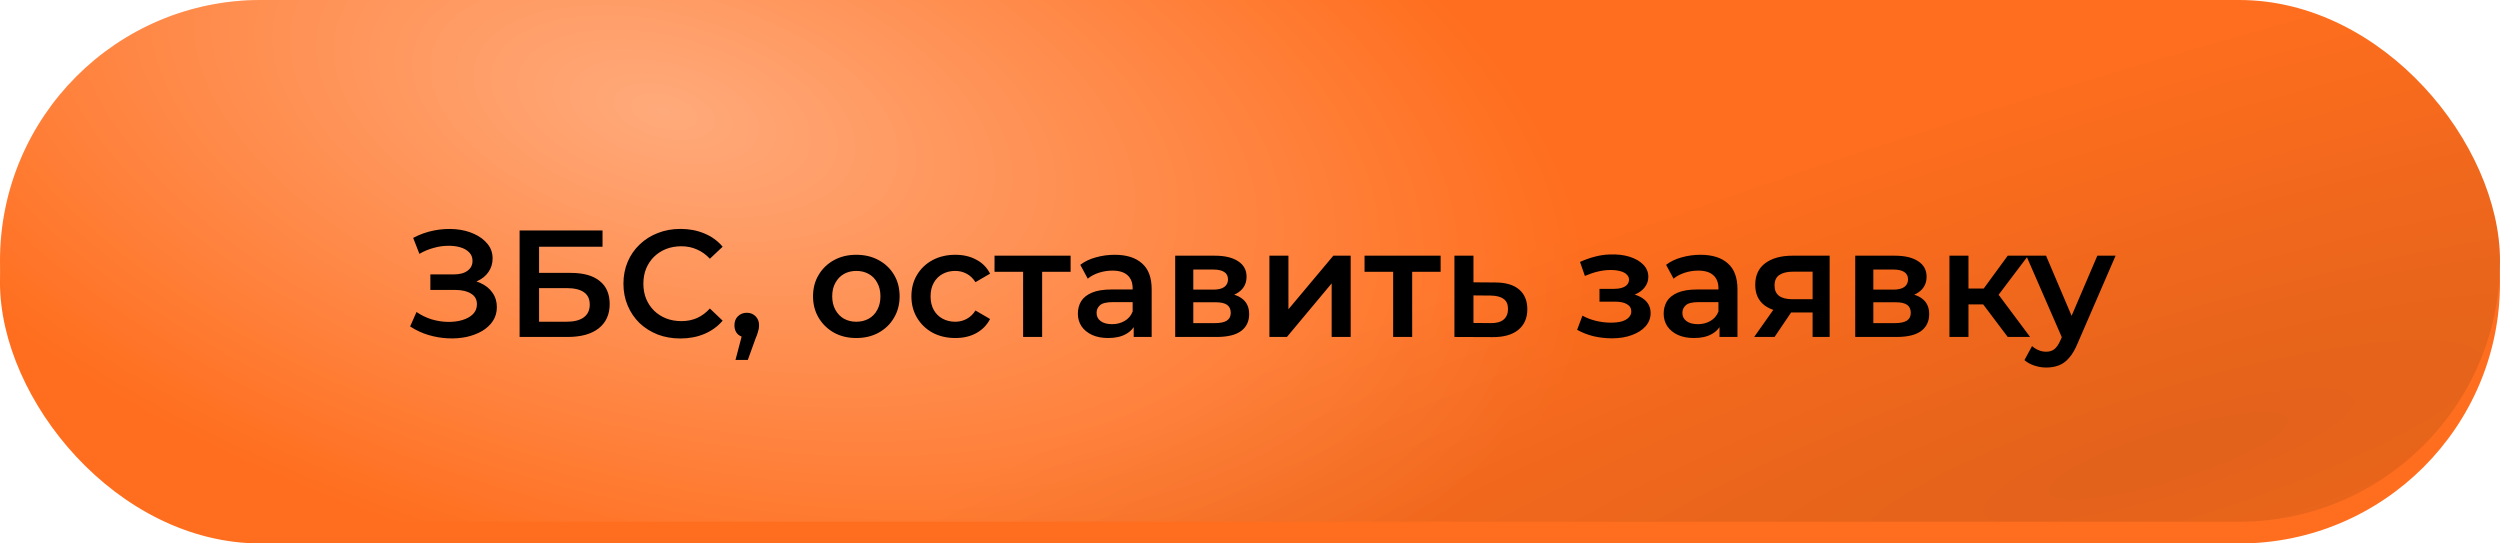
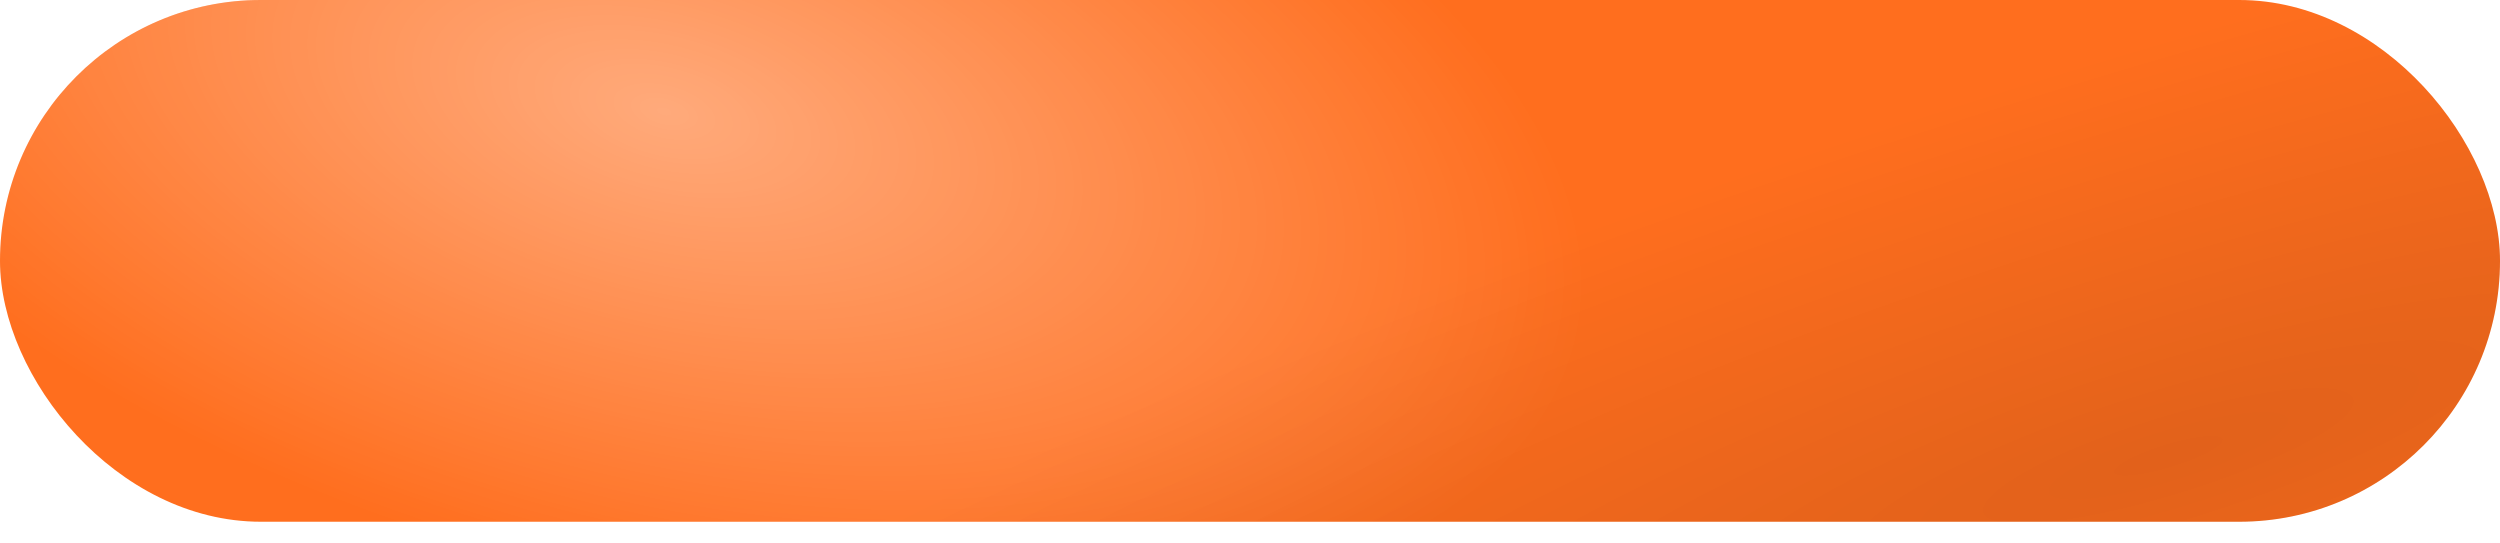
<svg xmlns="http://www.w3.org/2000/svg" width="230" height="50" viewBox="0 0 230 50" fill="none">
-   <rect y="2" width="230" height="48" rx="24" fill="#FF6E1E" />
  <rect width="230" height="48" rx="24" fill="#FF6E1E" />
  <rect width="230" height="48" rx="24" fill="url(#paint0_radial_117_944)" fill-opacity="0.7" />
  <rect width="230" height="48" rx="24" fill="url(#paint1_radial_117_944)" fill-opacity="0.5" />
  <g filter="url(#filter0_d_117_944)">
-     <path d="M36.731 29.034L37.319 27.704C37.739 27.993 38.197 28.217 38.691 28.376C39.195 28.525 39.694 28.605 40.189 28.614C40.684 28.623 41.132 28.567 41.533 28.446C41.944 28.325 42.27 28.143 42.513 27.9C42.756 27.657 42.877 27.354 42.877 26.99C42.877 26.551 42.695 26.225 42.331 26.01C41.977 25.786 41.491 25.674 40.875 25.674H38.593V24.246H40.735C41.286 24.246 41.711 24.134 42.009 23.91C42.317 23.686 42.471 23.383 42.471 23C42.471 22.683 42.368 22.421 42.163 22.216C41.967 22.011 41.697 21.857 41.351 21.754C41.015 21.651 40.633 21.605 40.203 21.614C39.783 21.614 39.344 21.679 38.887 21.81C38.43 21.931 37.996 22.113 37.585 22.356L37.011 20.886C37.627 20.559 38.271 20.331 38.943 20.2C39.624 20.069 40.282 20.032 40.917 20.088C41.552 20.144 42.121 20.289 42.625 20.522C43.139 20.755 43.549 21.063 43.857 21.446C44.165 21.819 44.319 22.263 44.319 22.776C44.319 23.243 44.193 23.658 43.941 24.022C43.699 24.377 43.362 24.652 42.933 24.848C42.504 25.044 42.005 25.142 41.435 25.142L41.505 24.694C42.149 24.694 42.709 24.806 43.185 25.03C43.67 25.245 44.044 25.543 44.305 25.926C44.576 26.309 44.711 26.752 44.711 27.256C44.711 27.732 44.59 28.157 44.347 28.53C44.105 28.894 43.773 29.202 43.353 29.454C42.933 29.697 42.453 29.879 41.911 30C41.37 30.112 40.8 30.154 40.203 30.126C39.606 30.098 39.008 29.995 38.411 29.818C37.823 29.641 37.263 29.379 36.731 29.034ZM46.803 30V20.2H54.433V21.698H48.595V24.106H51.493C52.669 24.106 53.56 24.353 54.167 24.848C54.783 25.333 55.091 26.043 55.091 26.976C55.091 27.937 54.75 28.684 54.069 29.216C53.397 29.739 52.445 30 51.213 30H46.803ZM48.595 28.6H51.115C51.815 28.6 52.347 28.465 52.711 28.194C53.075 27.923 53.257 27.531 53.257 27.018C53.257 26.01 52.543 25.506 51.115 25.506H48.595V28.6ZM61.592 30.14C60.845 30.14 60.15 30.019 59.506 29.776C58.871 29.524 58.316 29.174 57.84 28.726C57.373 28.269 57.009 27.732 56.748 27.116C56.487 26.5 56.356 25.828 56.356 25.1C56.356 24.372 56.487 23.7 56.748 23.084C57.009 22.468 57.378 21.936 57.854 21.488C58.33 21.031 58.885 20.681 59.52 20.438C60.155 20.186 60.85 20.06 61.606 20.06C62.409 20.06 63.141 20.2 63.804 20.48C64.467 20.751 65.027 21.157 65.484 21.698L64.308 22.804C63.953 22.421 63.557 22.137 63.118 21.95C62.679 21.754 62.203 21.656 61.69 21.656C61.177 21.656 60.705 21.74 60.276 21.908C59.856 22.076 59.487 22.314 59.17 22.622C58.862 22.93 58.619 23.294 58.442 23.714C58.274 24.134 58.19 24.596 58.19 25.1C58.19 25.604 58.274 26.066 58.442 26.486C58.619 26.906 58.862 27.27 59.17 27.578C59.487 27.886 59.856 28.124 60.276 28.292C60.705 28.46 61.177 28.544 61.69 28.544C62.203 28.544 62.679 28.451 63.118 28.264C63.557 28.068 63.953 27.774 64.308 27.382L65.484 28.502C65.027 29.034 64.467 29.44 63.804 29.72C63.141 30 62.404 30.14 61.592 30.14ZM66.665 32.114L67.478 29.02L67.716 30.056C67.389 30.056 67.114 29.958 66.889 29.762C66.675 29.557 66.567 29.281 66.567 28.936C66.567 28.581 66.675 28.301 66.889 28.096C67.114 27.881 67.384 27.774 67.701 27.774C68.028 27.774 68.299 27.881 68.513 28.096C68.728 28.311 68.835 28.591 68.835 28.936C68.835 29.029 68.826 29.132 68.808 29.244C68.789 29.347 68.756 29.468 68.71 29.608C68.672 29.748 68.607 29.925 68.513 30.14L67.799 32.114H66.665ZM77.775 30.098C77.009 30.098 76.328 29.935 75.731 29.608C75.133 29.272 74.662 28.815 74.317 28.236C73.971 27.657 73.799 26.999 73.799 26.262C73.799 25.515 73.971 24.857 74.317 24.288C74.662 23.709 75.133 23.257 75.731 22.93C76.328 22.603 77.009 22.44 77.775 22.44C78.549 22.44 79.235 22.603 79.833 22.93C80.439 23.257 80.911 23.705 81.247 24.274C81.592 24.843 81.765 25.506 81.765 26.262C81.765 26.999 81.592 27.657 81.247 28.236C80.911 28.815 80.439 29.272 79.833 29.608C79.235 29.935 78.549 30.098 77.775 30.098ZM77.775 28.6C78.204 28.6 78.587 28.507 78.923 28.32C79.259 28.133 79.52 27.863 79.707 27.508C79.903 27.153 80.001 26.738 80.001 26.262C80.001 25.777 79.903 25.361 79.707 25.016C79.52 24.661 79.259 24.391 78.923 24.204C78.587 24.017 78.209 23.924 77.789 23.924C77.359 23.924 76.977 24.017 76.641 24.204C76.314 24.391 76.053 24.661 75.857 25.016C75.661 25.361 75.563 25.777 75.563 26.262C75.563 26.738 75.661 27.153 75.857 27.508C76.053 27.863 76.314 28.133 76.641 28.32C76.977 28.507 77.355 28.6 77.775 28.6ZM86.895 30.098C86.111 30.098 85.411 29.935 84.795 29.608C84.189 29.272 83.713 28.815 83.367 28.236C83.022 27.657 82.849 26.999 82.849 26.262C82.849 25.515 83.022 24.857 83.367 24.288C83.713 23.709 84.189 23.257 84.795 22.93C85.411 22.603 86.111 22.44 86.895 22.44C87.623 22.44 88.263 22.589 88.813 22.888C89.373 23.177 89.798 23.607 90.087 24.176L88.743 24.96C88.519 24.605 88.244 24.344 87.917 24.176C87.6 24.008 87.255 23.924 86.881 23.924C86.452 23.924 86.065 24.017 85.719 24.204C85.374 24.391 85.103 24.661 84.907 25.016C84.711 25.361 84.613 25.777 84.613 26.262C84.613 26.747 84.711 27.167 84.907 27.522C85.103 27.867 85.374 28.133 85.719 28.32C86.065 28.507 86.452 28.6 86.881 28.6C87.255 28.6 87.6 28.516 87.917 28.348C88.244 28.18 88.519 27.919 88.743 27.564L90.087 28.348C89.798 28.908 89.373 29.342 88.813 29.65C88.263 29.949 87.623 30.098 86.895 30.098ZM93.127 30V23.588L93.534 24.008H90.496V22.524H97.496V24.008H94.472L94.877 23.588V30H93.127ZM103.301 30V28.488L103.203 28.166V25.52C103.203 25.007 103.049 24.61 102.741 24.33C102.433 24.041 101.966 23.896 101.341 23.896C100.921 23.896 100.506 23.961 100.095 24.092C99.694 24.223 99.353 24.405 99.073 24.638L98.387 23.364C98.788 23.056 99.264 22.827 99.815 22.678C100.375 22.519 100.954 22.44 101.551 22.44C102.634 22.44 103.469 22.701 104.057 23.224C104.654 23.737 104.953 24.535 104.953 25.618V30H103.301ZM100.949 30.098C100.389 30.098 99.899 30.005 99.479 29.818C99.059 29.622 98.732 29.356 98.499 29.02C98.275 28.675 98.163 28.287 98.163 27.858C98.163 27.438 98.261 27.06 98.457 26.724C98.662 26.388 98.993 26.122 99.451 25.926C99.908 25.73 100.515 25.632 101.271 25.632H103.441V26.794H101.397C100.8 26.794 100.398 26.892 100.193 27.088C99.987 27.275 99.885 27.508 99.885 27.788C99.885 28.105 100.011 28.357 100.263 28.544C100.515 28.731 100.865 28.824 101.313 28.824C101.742 28.824 102.125 28.726 102.461 28.53C102.806 28.334 103.054 28.045 103.203 27.662L103.497 28.712C103.329 29.151 103.026 29.491 102.587 29.734C102.158 29.977 101.612 30.098 100.949 30.098ZM107.118 30V22.524H110.772C111.678 22.524 112.387 22.692 112.9 23.028C113.423 23.364 113.684 23.84 113.684 24.456C113.684 25.063 113.442 25.539 112.956 25.884C112.471 26.22 111.827 26.388 111.024 26.388L111.234 25.954C112.14 25.954 112.812 26.122 113.25 26.458C113.698 26.785 113.922 27.265 113.922 27.9C113.922 28.563 113.675 29.081 113.18 29.454C112.686 29.818 111.934 30 110.926 30H107.118ZM108.784 28.726H110.786C111.262 28.726 111.622 28.651 111.864 28.502C112.107 28.343 112.228 28.105 112.228 27.788C112.228 27.452 112.116 27.205 111.892 27.046C111.668 26.887 111.318 26.808 110.842 26.808H108.784V28.726ZM108.784 25.646H110.618C111.066 25.646 111.402 25.567 111.626 25.408C111.86 25.24 111.976 25.007 111.976 24.708C111.976 24.4 111.86 24.171 111.626 24.022C111.402 23.873 111.066 23.798 110.618 23.798H108.784V25.646ZM115.786 30V22.524H117.536V27.452L121.666 22.524H123.262V30H121.512V25.072L117.396 30H115.786ZM127.17 30V23.588L127.576 24.008H124.538V22.524H131.538V24.008H128.514L128.92 23.588V30H127.17ZM136.56 24.988C137.521 24.988 138.254 25.203 138.758 25.632C139.262 26.061 139.514 26.668 139.514 27.452C139.514 28.264 139.234 28.899 138.674 29.356C138.114 29.804 137.325 30.023 136.308 30.014L132.808 30V22.524H134.558V24.974L136.56 24.988ZM136.154 28.726C136.667 28.735 137.059 28.628 137.33 28.404C137.601 28.18 137.736 27.853 137.736 27.424C137.736 26.995 137.601 26.687 137.33 26.5C137.069 26.304 136.677 26.201 136.154 26.192L134.558 26.178V28.712L136.154 28.726ZM147.287 30.126C146.718 30.126 146.153 30.061 145.593 29.93C145.042 29.79 144.543 29.594 144.095 29.342L144.585 28.04C144.949 28.245 145.36 28.404 145.817 28.516C146.274 28.628 146.732 28.684 147.189 28.684C147.581 28.684 147.917 28.647 148.197 28.572C148.477 28.488 148.692 28.367 148.841 28.208C149 28.049 149.079 27.867 149.079 27.662C149.079 27.363 148.948 27.139 148.687 26.99C148.435 26.831 148.071 26.752 147.595 26.752H146.153V25.576H147.455C147.754 25.576 148.006 25.543 148.211 25.478C148.426 25.413 148.589 25.315 148.701 25.184C148.813 25.053 148.869 24.899 148.869 24.722C148.869 24.545 148.799 24.391 148.659 24.26C148.528 24.12 148.337 24.017 148.085 23.952C147.833 23.877 147.53 23.84 147.175 23.84C146.802 23.84 146.414 23.887 146.013 23.98C145.621 24.073 145.22 24.209 144.809 24.386L144.361 23.098C144.837 22.883 145.299 22.72 145.747 22.608C146.204 22.487 146.657 22.421 147.105 22.412C147.786 22.384 148.393 22.454 148.925 22.622C149.457 22.79 149.877 23.033 150.185 23.35C150.493 23.667 150.647 24.041 150.647 24.47C150.647 24.825 150.535 25.147 150.311 25.436C150.096 25.716 149.798 25.935 149.415 26.094C149.042 26.253 148.612 26.332 148.127 26.332L148.183 25.954C149.014 25.954 149.667 26.122 150.143 26.458C150.619 26.785 150.857 27.233 150.857 27.802C150.857 28.259 150.703 28.665 150.395 29.02C150.087 29.365 149.662 29.636 149.121 29.832C148.589 30.028 147.978 30.126 147.287 30.126ZM157.195 30V28.488L157.097 28.166V25.52C157.097 25.007 156.943 24.61 156.635 24.33C156.327 24.041 155.861 23.896 155.235 23.896C154.815 23.896 154.4 23.961 153.989 24.092C153.588 24.223 153.247 24.405 152.967 24.638L152.281 23.364C152.683 23.056 153.159 22.827 153.709 22.678C154.269 22.519 154.848 22.44 155.445 22.44C156.528 22.44 157.363 22.701 157.951 23.224C158.549 23.737 158.847 24.535 158.847 25.618V30H157.195ZM154.843 30.098C154.283 30.098 153.793 30.005 153.373 29.818C152.953 29.622 152.627 29.356 152.393 29.02C152.169 28.675 152.057 28.287 152.057 27.858C152.057 27.438 152.155 27.06 152.351 26.724C152.557 26.388 152.888 26.122 153.345 25.926C153.803 25.73 154.409 25.632 155.165 25.632H157.335V26.794H155.291C154.694 26.794 154.293 26.892 154.087 27.088C153.882 27.275 153.779 27.508 153.779 27.788C153.779 28.105 153.905 28.357 154.157 28.544C154.409 28.731 154.759 28.824 155.207 28.824C155.637 28.824 156.019 28.726 156.355 28.53C156.701 28.334 156.948 28.045 157.097 27.662L157.391 28.712C157.223 29.151 156.92 29.491 156.481 29.734C156.052 29.977 155.506 30.098 154.843 30.098ZM165.759 30V27.452L166.011 27.746H163.771C162.744 27.746 161.937 27.531 161.349 27.102C160.77 26.663 160.481 26.033 160.481 25.212C160.481 24.335 160.789 23.667 161.405 23.21C162.03 22.753 162.861 22.524 163.897 22.524H167.327V30H165.759ZM160.383 30L162.399 27.144H164.191L162.259 30H160.383ZM165.759 26.892V23.532L166.011 23.994H163.953C163.412 23.994 162.992 24.097 162.693 24.302C162.404 24.498 162.259 24.82 162.259 25.268C162.259 26.108 162.805 26.528 163.897 26.528H166.011L165.759 26.892ZM169.681 30V22.524H173.335C174.24 22.524 174.95 22.692 175.463 23.028C175.986 23.364 176.247 23.84 176.247 24.456C176.247 25.063 176.004 25.539 175.519 25.884C175.034 26.22 174.39 26.388 173.587 26.388L173.797 25.954C174.702 25.954 175.374 26.122 175.813 26.458C176.261 26.785 176.485 27.265 176.485 27.9C176.485 28.563 176.238 29.081 175.743 29.454C175.248 29.818 174.497 30 173.489 30H169.681ZM171.347 28.726H173.349C173.825 28.726 174.184 28.651 174.427 28.502C174.67 28.343 174.791 28.105 174.791 27.788C174.791 27.452 174.679 27.205 174.455 27.046C174.231 26.887 173.881 26.808 173.405 26.808H171.347V28.726ZM171.347 25.646H173.181C173.629 25.646 173.965 25.567 174.189 25.408C174.422 25.24 174.539 25.007 174.539 24.708C174.539 24.4 174.422 24.171 174.189 24.022C173.965 23.873 173.629 23.798 173.181 23.798H171.347V25.646ZM183.711 30L181.009 26.416L182.437 25.534L185.769 30H183.711ZM178.349 30V22.524H180.099V30H178.349ZM179.581 27.004V25.548H182.115V27.004H179.581ZM182.605 26.472L180.967 26.276L183.711 22.524H185.587L182.605 26.472ZM187.251 32.814C186.887 32.814 186.523 32.753 186.159 32.632C185.795 32.511 185.492 32.343 185.249 32.128L185.949 30.84C186.127 30.999 186.327 31.125 186.551 31.218C186.775 31.311 187.004 31.358 187.237 31.358C187.555 31.358 187.811 31.279 188.007 31.12C188.203 30.961 188.385 30.695 188.553 30.322L188.987 29.342L189.127 29.132L191.955 22.524H193.635L190.135 30.602C189.902 31.162 189.641 31.605 189.351 31.932C189.071 32.259 188.754 32.487 188.399 32.618C188.054 32.749 187.671 32.814 187.251 32.814ZM188.791 30.266L185.417 22.524H187.237L189.981 28.978L188.791 30.266Z" fill="black" />
-   </g>
+     </g>
  <defs>
    <filter id="filter0_d_117_944" x="36.731" y="20.004" width="158.904" height="14.81" filterUnits="userSpaceOnUse" color-interpolation-filters="sRGB">
      <feFlood flood-opacity="0" result="BackgroundImageFix" />
      <feColorMatrix in="SourceAlpha" type="matrix" values="0 0 0 0 0 0 0 0 0 0 0 0 0 0 0 0 0 0 127 0" result="hardAlpha" />
      <feOffset dx="1" dy="1" />
      <feGaussianBlur stdDeviation="0.5" />
      <feColorMatrix type="matrix" values="0 0 0 0 0 0 0 0 0 0 0 0 0 0 0 0 0 0 0.25 0" />
      <feBlend mode="normal" in2="BackgroundImageFix" result="effect1_dropShadow_117_944" />
      <feBlend mode="normal" in="SourceGraphic" in2="effect1_dropShadow_117_944" result="shape" />
    </filter>
    <radialGradient id="paint0_radial_117_944" cx="0" cy="0" r="1" gradientUnits="userSpaceOnUse" gradientTransform="translate(60.694 10) rotate(14.473) scale(125.368 62.054)">
      <stop stop-color="white" stop-opacity="0.59" />
      <stop offset="0.698" stop-color="white" stop-opacity="0" />
      <stop offset="1" stop-color="white" stop-opacity="0" />
    </radialGradient>
    <radialGradient id="paint1_radial_117_944" cx="0" cy="0" r="1" gradientUnits="userSpaceOnUse" gradientTransform="translate(198.493 42) rotate(-107.087) scale(42.893 210.158)">
      <stop stop-opacity="0.23" />
      <stop offset="0.862" stop-opacity="0" />
    </radialGradient>
  </defs>
</svg>